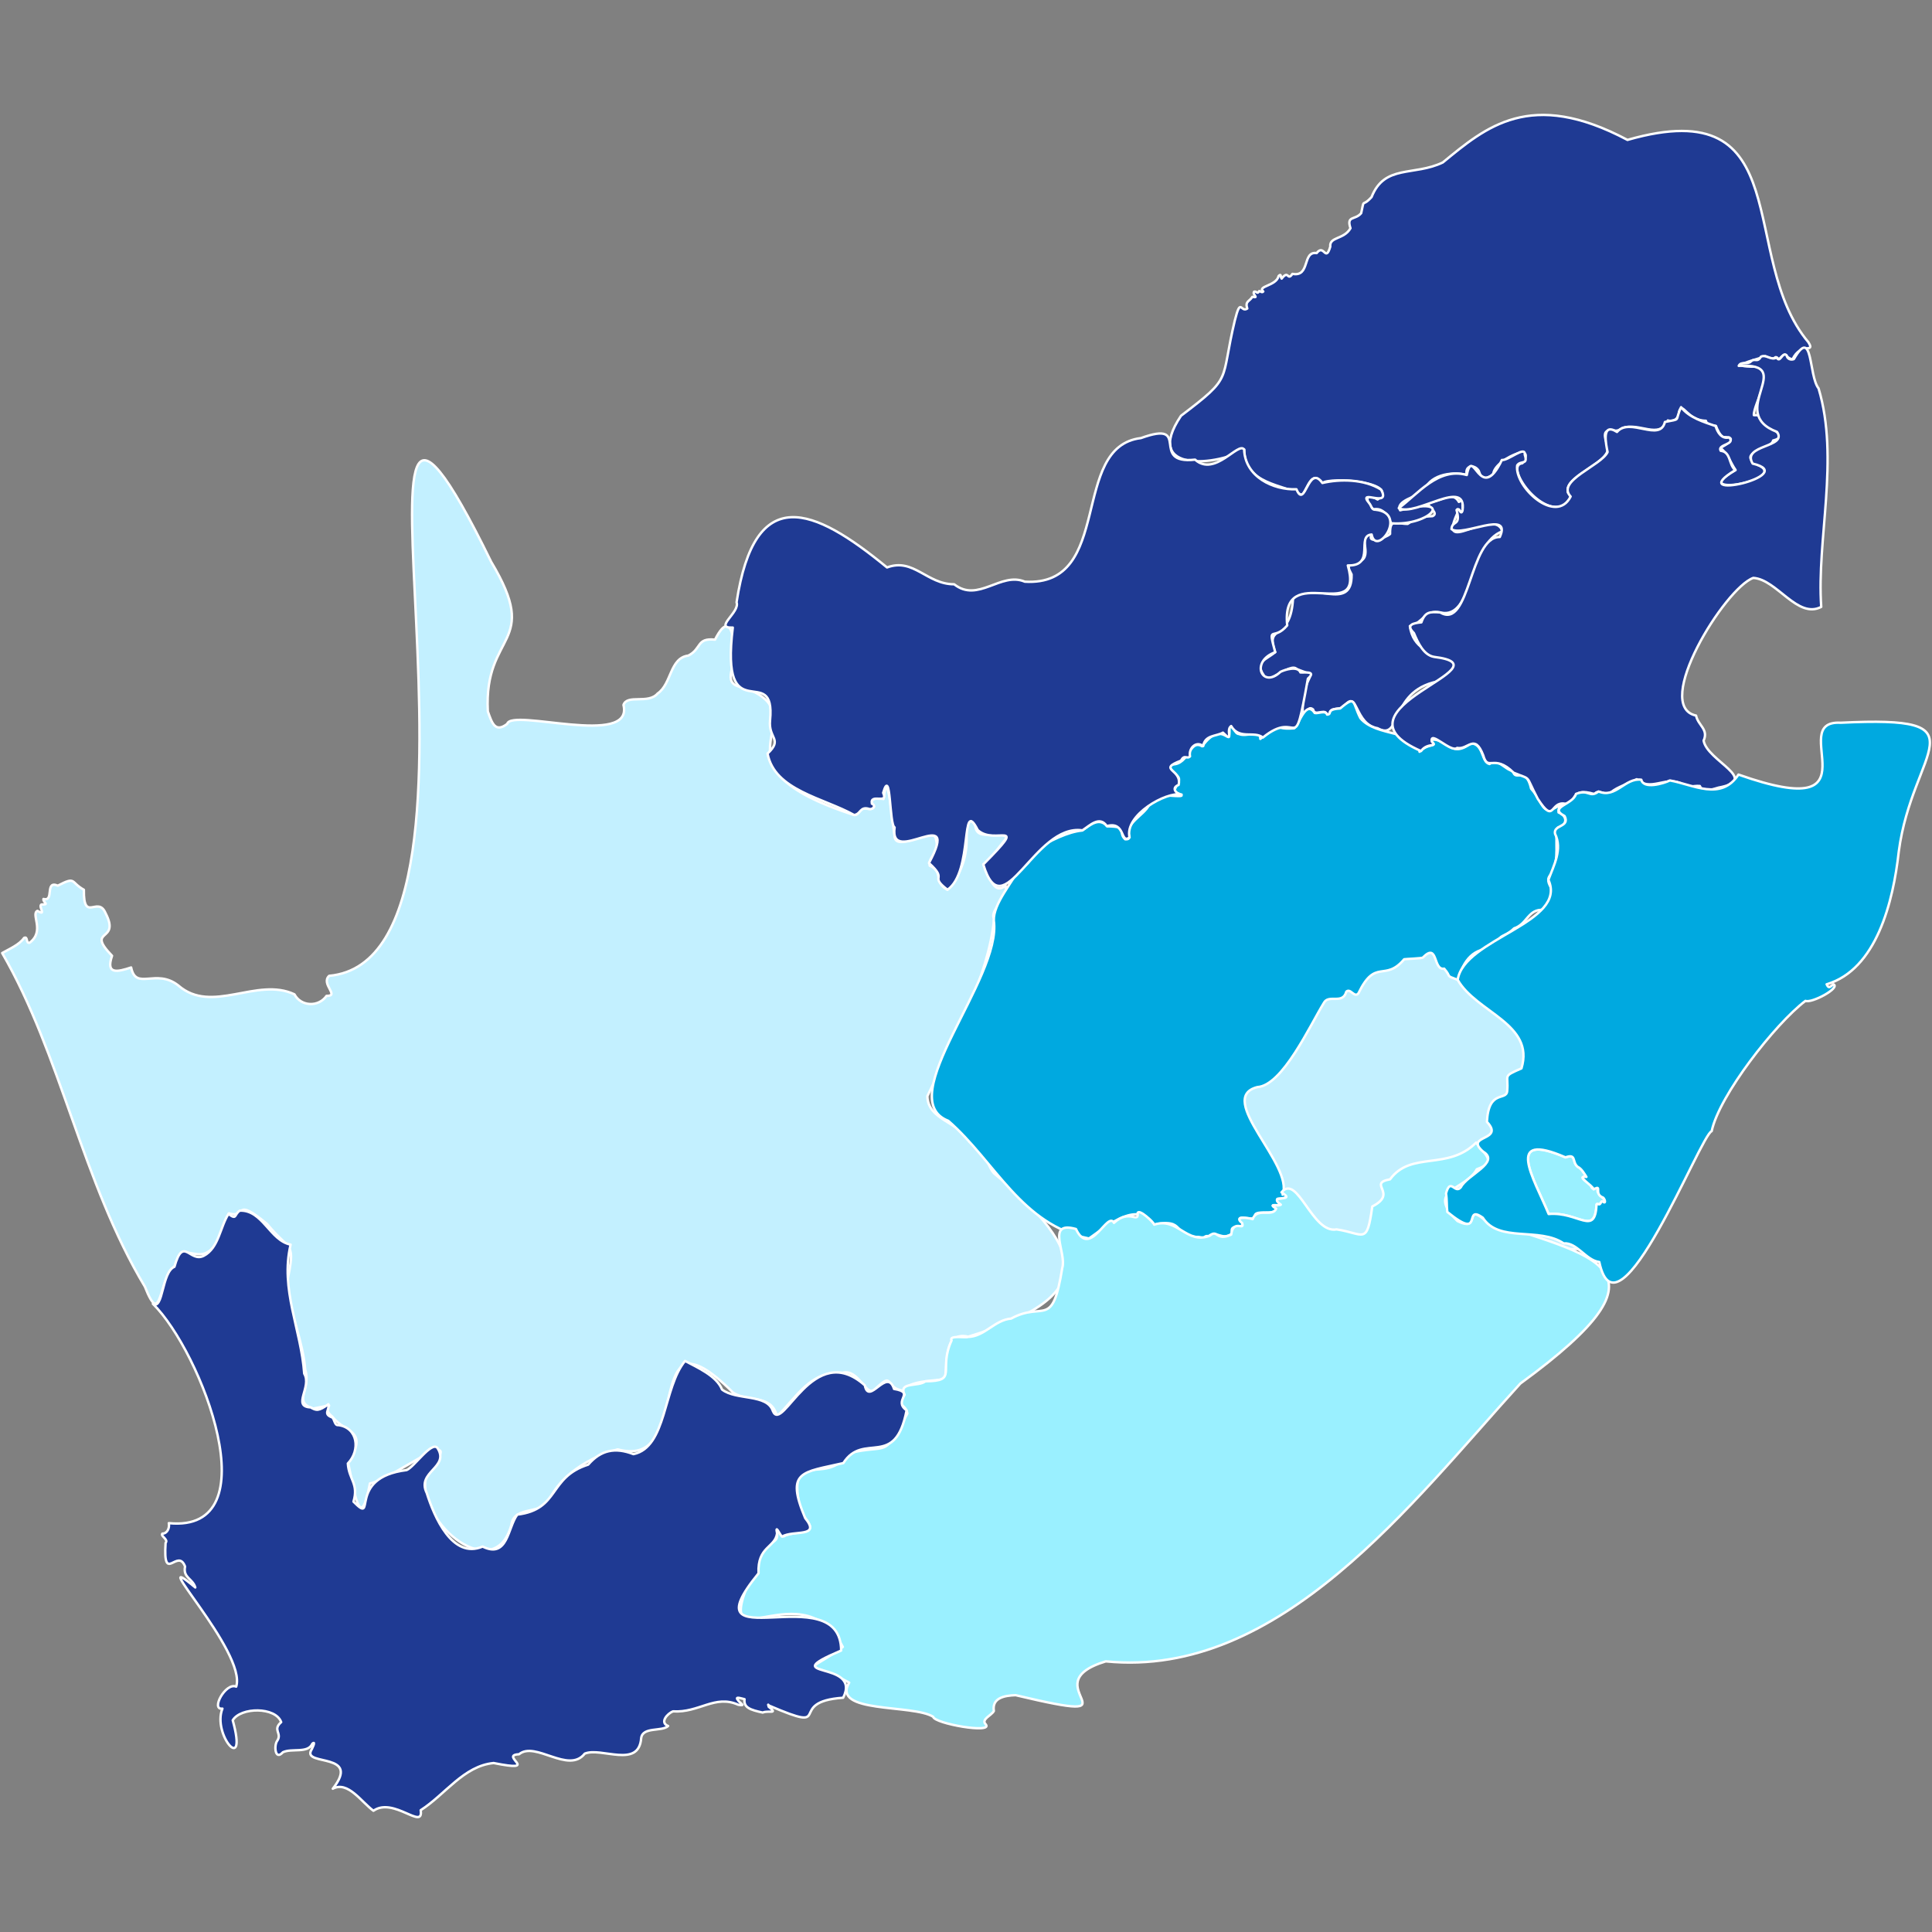
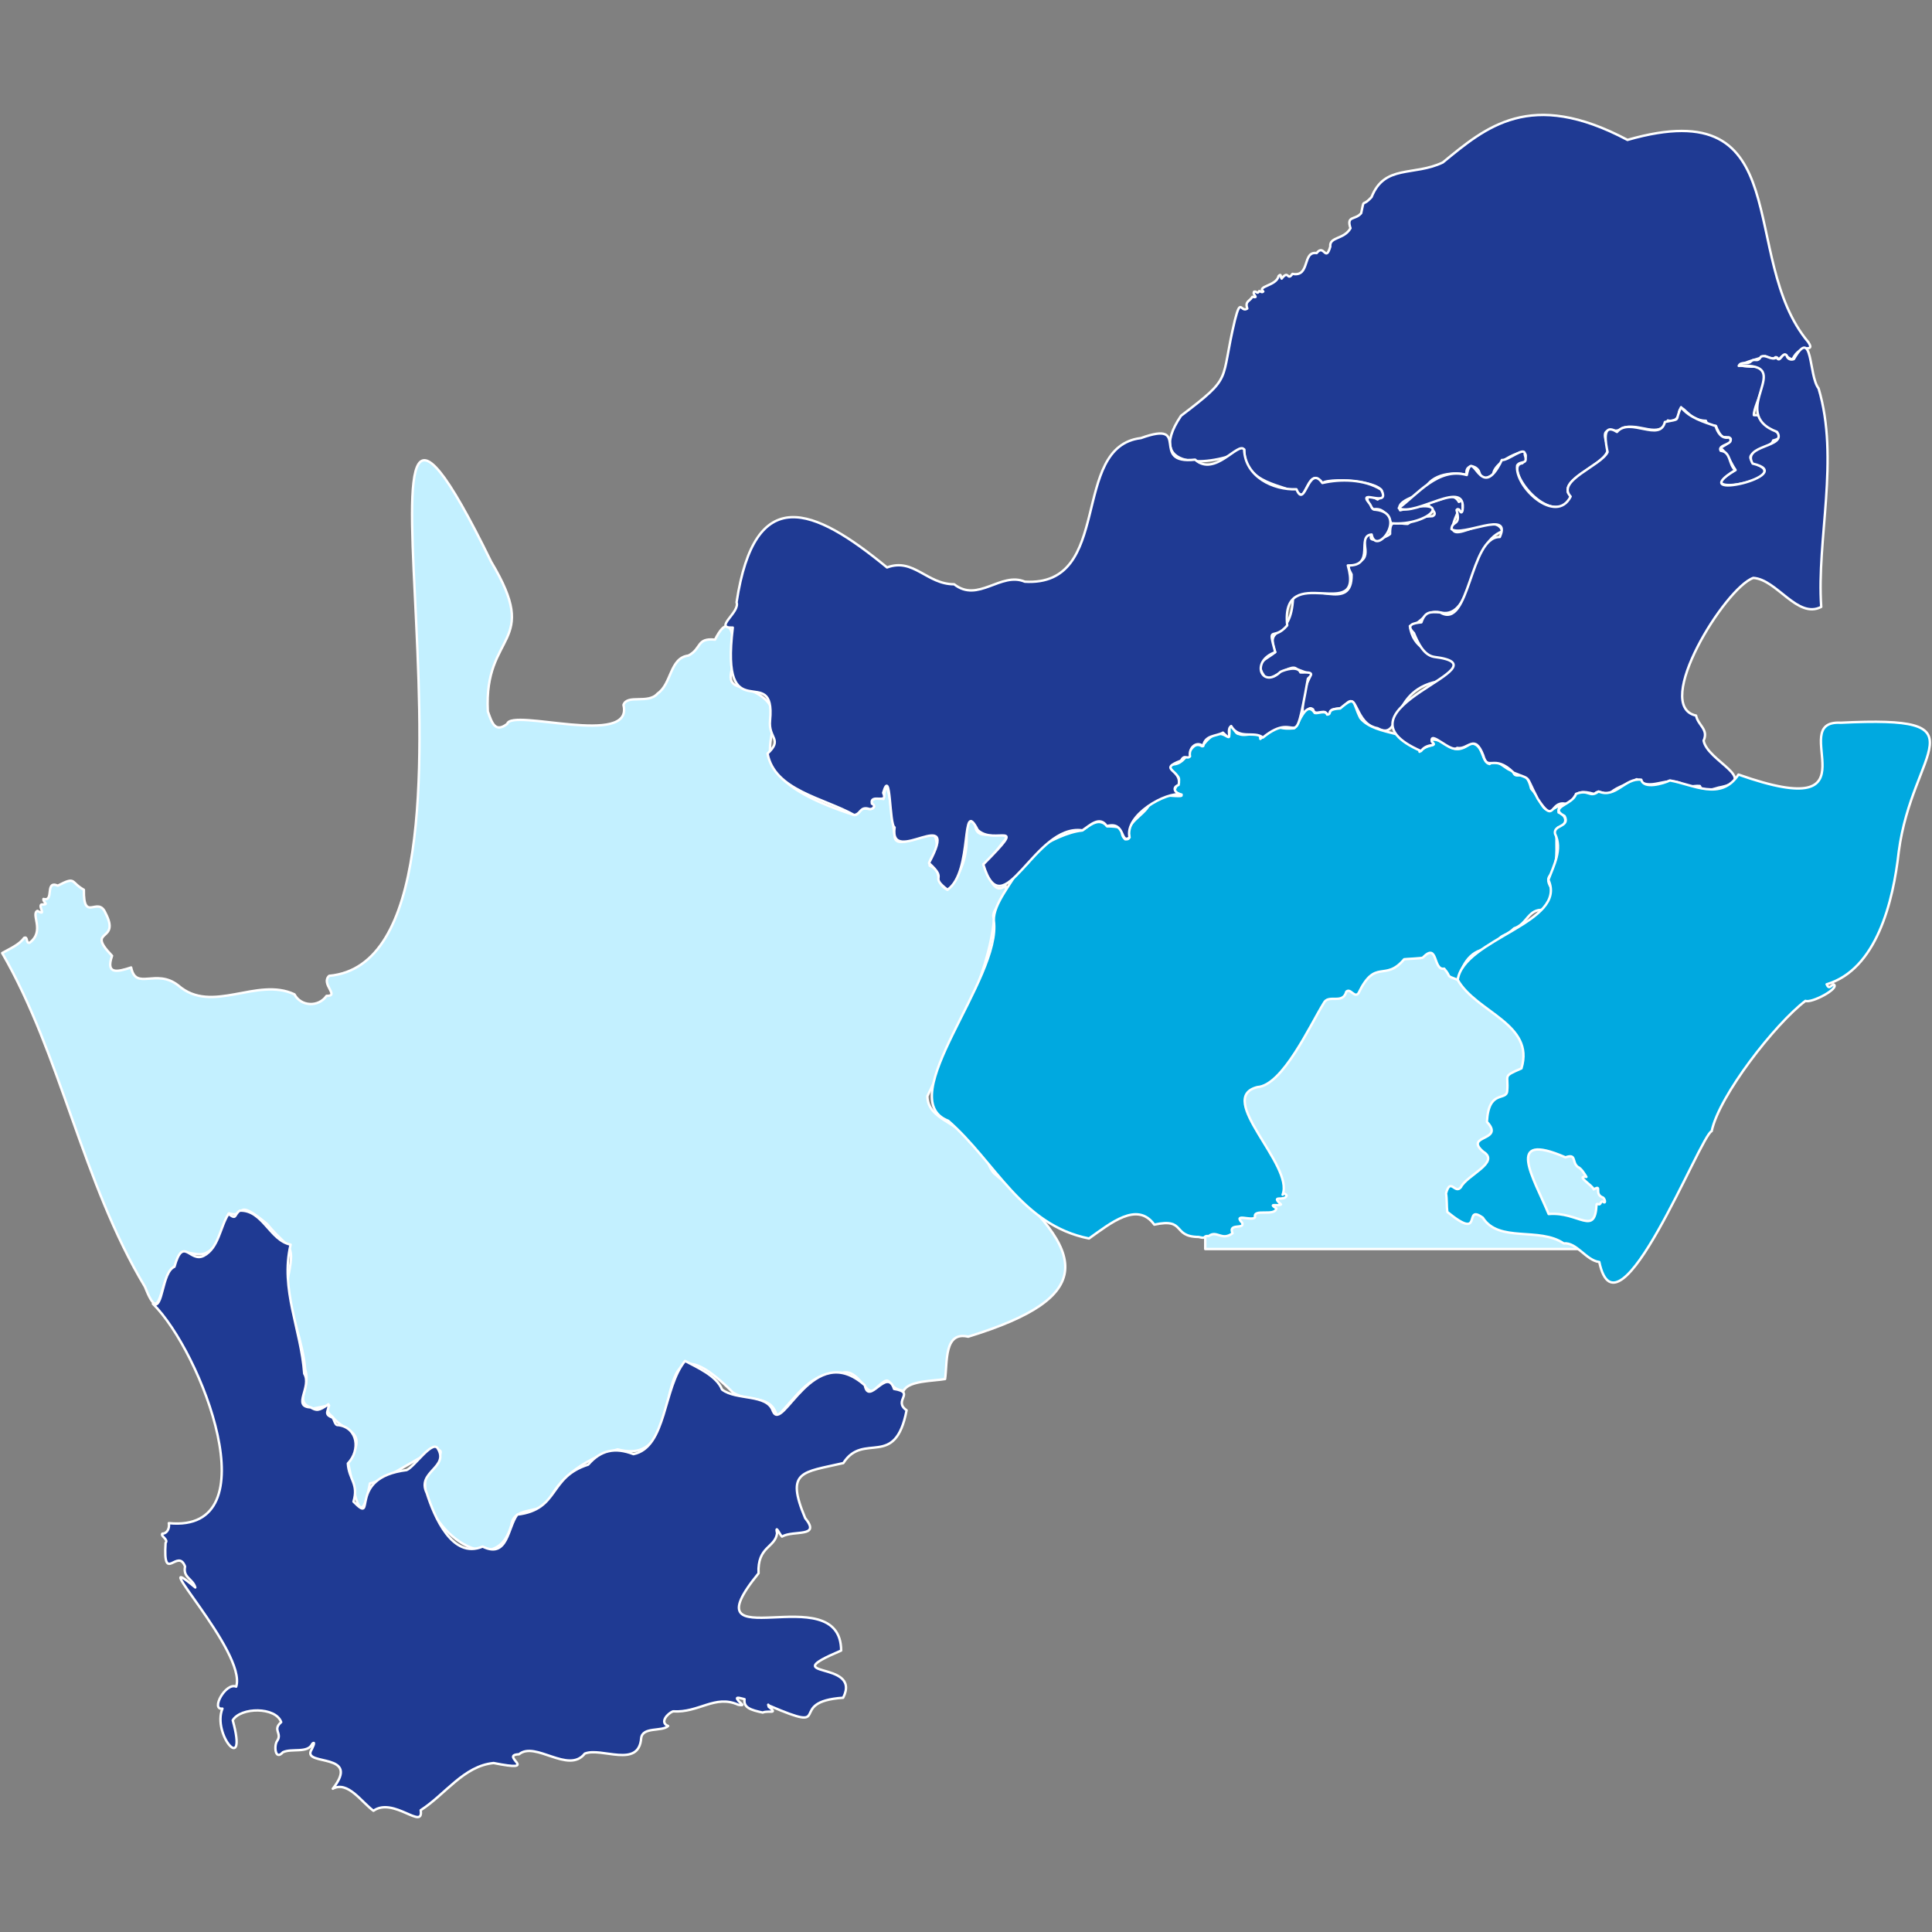
<svg xmlns="http://www.w3.org/2000/svg" version="1.1" id="Layer_1" x="0px" y="0px" viewBox="0 0 2400 2400" style="enable-background:new 0 0 2400 2400;" xml:space="preserve">
  <rect x="0" y="0" width="2400" height="2400" fill="#808080" stroke="none" />
  <style type="text/css">
	.st0{fill:#C3F0FF;stroke:#FFFFFF;stroke-width:3;stroke-linecap:round;stroke-linejoin:round;}
	.st1{fill:#1F3A93;stroke:#FFFFFF;stroke-width:3;stroke-linecap:round;stroke-linejoin:round;}
	.st2{fill:#00A9E0;stroke:#FFFFFF;stroke-width:3;stroke-linecap:round;stroke-linejoin:round;}
	.st3{fill:#9AF0FF;stroke:#FFFFFF;stroke-width:3;stroke-linecap:round;stroke-linejoin:round;}
</style>
  <g id="Objects">
    <rect x="1497.2" y="1162.1" class="st0" width="526.6" height="389.5" />
    <g>
      <path class="st1" d="M1618.2,886c-0.5-56.3,25.6-42.4-7.3-54.8c-7.9-9.4-39.9,23.3-41,7.7c-11.6-17.1,2.2-18.7,14.2-28.8    c-13.4-36.5,19.7-11.1,22.2-68c20.6-22.4,73.8,20.3,72.7-28.5c-8.7-16,0-9.2,10.1-16.2c17.5-7.2-5.1-35.2,14.9-33.4    c-6.8,12.4,17.8,4.1,22.8-0.7c-0.4-20.3,7.7-12.4,21.9-12.5c9.7-7.3,19.1-9.2,30.8-9.6c10.3-4.5-12.5-14.3-2.8-18    c12.7,0.6,27.4-14.4,35.6,0.3c6.2-4.4,11.2-3.5,4.5,4.1c0.7,4.3-0.1,13.9-4.2,5.4c-31.9,63.9,42.1-5.9,53.9,27    c-41.7,14.2-35.2,111-77.3,100.8c-19.5-3.9-20.7,12.8-37.8,16.9c7.3,55.9,94.1,24.9,40.6,67.8c-68.5,9-48.6,76.9-80.8,59.1    c-28.6-4.6-24.5-48.9-40.6-28c-4,6.4-19,0.6-18.8,10.2c-1.2,1.1-3.3,0.9-4.1-0.7c-3.3-5.4-14.9,4-16.4-4.7    C1624.6,875.9,1624,886.8,1618.2,886z" />
      <path class="st0" d="M2.7,1183.9c8.3-4.8,21.3-10.2,27.2-18.8c5.1-2.5,1.9,7.3,6.9,6c19.4-14.5,1.2-35.6,9.7-39.6    c11.9,6.9,0.8-5.1,4.9-7.9c11.1,0.2,1.6-2.5,2.6-6.9c13.9,3.9,1.2-23.6,17.8-16.5c23.2-12,15.3-4.3,32.4,5.1    c-0.6,41.7,17.4,6.9,26.8,28.8c19.6,37.5-25.5,18.3,8.2,53.2c-8.1,23.5,6.5,20.2,23.7,14.5c5.9,29.3,30.7,0.6,58.5,22.3    c41.9,36.6,97.7-11,144.4,11.1c8,15.2,29.9,16.2,39.8,1.9c16.9,0.3-7.6-14.9,3.3-24.9C655,1190.1,384,235.7,610.2,698    c62.6,104.3-9.4,86-4.2,185.7c5,14,8.9,27.2,24.1,15.5c5.3-19.8,157.4,29.8,144.4-23.5c4.7-13.6,30.8-0.6,42.4-14.2    c17.5-11.8,15-44.3,38.2-47.1c16.8-8.6,9.7-22.2,33.1-19.8c24.6-48.5,26,22.3,21.1,36c-6.9,24.4,9.2,20.7,24.1,27.2    c80.7,37.6-61.3,93.7,127.5,154.6c5.1,0.9,6.9-6.4,10.9-7.9c4.4-0.9,11.7,2.9,14-2.5c-9.1-9.8,3.9-11.4,11.7-9.4    c5.2-44.6,11.2,30,13.7,45.3c0,23.3,50-13.2,51.5,4.8c5.5,20.6-9.7,18.8-7.8,32.7c17.8,6.9,4.5,21,22,29.9    c44.9-51.6,7.2-98.4,34.7-82.5c-1.1,25.2,29.1,6.8,39.4,17.7c-1.9,0.7-26.6,35.6-29.5,33.3c6.5,9.7,11.8,39.9,27.6,26.3    c4.4,16.8-20.5,30.1-14.2,41.3c-7,72-50.7,151.8-82.9,220.3c0.5,30.1,40.8,32.2,52.4,56.9c18.9-2.6,20.8,32.3,31.9,40.2    c116.4,97.9,126.3,152.6-33.6,201.7c-30.1-7.1-25.7,31.5-28.7,52.6c-14.7,2.6-45.5,1.9-51.5,14.6c-24.7-2.9-10.9-26.2-36.1-1.3    c-10.5,9.5-19.5-26.4-39.7-21.1c-40.7-1.9-55.8,28.8-81.6,54.5c-6-28.4-35.3-17.2-54.5-29.9c-118.1-117.8-44.1,97.1-143.3,70.6    c-33.5,8.8-74.2,32.7-87.4,68.3c-13.8,10.3-42.1,4-44.7,25.7c-20.3,74.9-115.7-0.2-106.6-59.6c60.1-77.6-40.4,3.1-69.1,7.9    c-12.2,65.8-19.8,6.9-27-25.5c26.1-42.2-3.3-36.1-19.4-57.2c-19.1-15.2,14.9-17.4-24.1-10.3c-26.1-8.5-2-24.2-9.9-48.5    c-2.7-35.4-19-69.9-22.6-107.3c10.8-53.6,5.1-37.4-24.8-73.6c-42-34.8-24.9-6.2-47.4-13.1c-27.7,93.6-54.3,19.7-67.2,65.6    c-20.3,14.4-16,79.4-37.1,25.5C102.1,1468.7,76,1310.5,2.7,1183.9z" />
      <path class="st1" d="M1534,397.8c7.4-29.4,7.2-8.9,15.4-14.5c-3-9.4,2.7-8.5,6.3-14.6c9,1.9-0.3-2.6,2.1-6.3    c3.4-1.1,4,3.6,6.1-0.5c0.4-1.7,3.6,2.7,5.4,0.2c-8-6.7,16.3-6.9,19-19.2c3.7-3.8,2.1,1.2,3.8,3.2c9.1-11.7,6.8,3.8,13.4-5.9    c22.6,4.3,11.8-28.5,30.1-25.8c9.3-12.1,10.9,12.2,16.9-8c-1.3-12.6,17.1-8.6,25.1-22.9c-5.3-16.1,5.7-9.6,13.3-18.7    c4.3-20.3,0.3-6.2,12.9-20c16.2-40.9,52.3-25.7,88.5-43c53.5-43.8,108.6-92.1,229.4-28c213.9-61.3,136.2,146,224.7,251.3    c9,14.6-9.1-0.9-19.7,21.3c-11-2.4-5.6-11.7-16.7-0.1c-8.3-7.3-0.8,3.8-16.9-3.8c-14.6,5.5-51.5,13.1-11.9,13    c26.5,0.5-3.2,46.5-2.5,60.2l11.1,0.3c-5.4,13.3,38.8,24.5,12.8,31.2c-1.8,11.2-46.4,14.7-19.8,29.9c44.6,18.8-91.6,42.8-26.8,6.8    c-6.7-9.7-9.7-20.9-19.1-27.5c7.4-3.5,23.3-14.1,4-13.3c-4.3-1.9-7.8-9.9-9.3-14c-4.9-0.9-11.2-0.9-12.5-6.4    c-23.9-0.3-29-25.3-33.3-11.2c0.1,7.7-6.4,13.3-14,10.8c-10.4,24.6-36,1.4-56.9,9.7c-8.2,9.4-30.2-9.2-17.2,24.2    c-0.3,21.1-56.3,35.5-49.8,55.9c7.1,6.3,0,8.3-2.2,14.2c-29.9,20-78.2-48.6-54.6-50.8c19.9-28.6-36.6-3.8-36.1,14.1    c-9.7,5.2-13.9,8.1-18.1-4.8c-5.6-8.8-17.9-6.5-14.7,5.2c-20.7-5-48.3,0.5-53.7,22c-8.4,3.6-35.7,11.1-29.2,21.9    c70.6-18.6,37,20.1-11,16.1c-6-9.8-9.2-19.5-22.5-17.3c-9.4-9.8-11.3-22,5.5-12.2c29.2-21.4-58.3-28.6-68.5-20.5    c-14.1-17.2-17.9,6.7-25.4,15.2c-22.8-13.7-72-13.1-71.8-56.8c-29.7,19-127.9,31.4-78.5-41.9    C1532.9,466.5,1515.2,475.9,1534,397.8z" />
      <path class="st2" d="M1810.8,1217.2c-16.5-6.2-6.8-2.5-16.8-13.9c-14.2,2.6-7.2-33.4-26.5-13.8c-0.2,1-22.1,1.8-23.2,2.1    c-24.2,28.8-35.5-2.1-56.8,42.3c-5.1,6.3-9.8-6.9-15.1-2c-4.4,16.5-22.2,2.5-28,14.2c-16.8,27.2-51.1,102.4-82.4,104.3    c-53.1,13.4,45.9,96.9,31.3,133.7c1.8-2.3,4.2-0.8,5,1.2c-2.5,7.6-20.7-1.6-7,10.9c-4.1,2.8-16.6-2.3-5.8,5    c-1.8,10.4-29.3-0.5-26.4,10.8c-3.2,5.7-28-5.7-16,7.1c3.5,8.5-17.8-0.2-12,12.9c-13.5,10.1-19.4-4.3-29.6,3.5    c-8.4-0.7-1.2,4-12.5,1.1c-33.5-0.2-15.3-24-55.1-15.3c-21.2-29.5-54.6-1.5-81.1,17.2c-84.1-16.8-116.1-95-174.8-146.2    c-70.9-27.3,66.7-176.2,56.6-248.7c-0.9-21.2,23.3-47.2,32.5-67.1c12.6,0,13.3-13.8,19.1-21.4c19.1-10.9,40.1-21.7,58.1-23.4    c10.5-7.6,21.3-16.6,31.3-5.2c28.3,0.4,11.9,6.6,22.1,16.1c6.9,0.6,5.7-4.3,3.2-8.4c3-17.2,25.5-23.8,28.6-39.9    c11.9-8.3,7.4,5.3,14.6-6c1.5-1.5,35.3,3.8,19.5-2.6c-11.8-2.7,4.2-12.3,0.5-19.7c-2.5-5.5-15.3-10.5-8-16.4    c21.6,0.2,21.2-32,37.3-22.5c26.4-36.3,35.1,6.6,33.8-23.4c4.6-4.4,6.4,8.2,11.9,8.1c9.1,4.2,26.8-5.9,26.5,6.1    c33.5-27.6,7.5-10.3,42.2-13.2c6.7-6.5,14.5-35.4,25.4-19c4.2,1.1,13.3-3.9,15.4,2c7.1-0.4-2.4-6.6,16.2-7.6    c20.1-17.2,15.1-7.3,25.1,12c19.7,23.9,72.6,14.7,73.5,41.8c11.2-11.9,23.9-4.3,13-14.6c21.5-4.3,25,24.1,50.7,4    c16.4,0.9,12.8,23.5,23.3,25.8c10.4-8.1,19.2,7.3,29.1,8.7c2.8,14.2,15.8-7.4,22.5,21.9c17.5,19.3,12.1,37.8,38.8,18    c9.3,2-6.1-0.6-4.7,11.6c10.8,4,11.8,15.3-0.9,18.9c-4.7,16.1,3,38.5-8.1,57.6c-13.2,11.8,13.7,23.6-2.7,33.3    c-3.4,2.8-4,8.3-6.9,11.3c-19.1-2-20.4,17.8-36.6,22.8c-13.7,13.4-18.2,4.2-23.2,25.3C1829.9,1176.4,1818.6,1192.8,1810.8,1217.2z    " />
      <path class="st1" d="M2259.1,482.5c26.2,87.4-2.6,188,3.3,271.4c-29.6,15.4-55.1-34.2-84.4-36c-35.1,12.4-126.1,159.4-71.1,171    c2.5,12.3,15.8,17,9.4,31.1c4.2,25.3,71.5,48.6,18.5,58.4c-7.2,1.7-19.1,7.7-23.2-2c-9-0.9-15.4,3.8-24.2-3.6    c-19.7-8.1-37.2,10.7-54.2-4.8c-9.9,5.9-23.2,8.7-32.3,16.5c-3.8,6-15.6-5.7-20,2c-32.8-10.2-21.4,14.4-36.7,11.9    c-19.1-3.6-12.6,26.7-34-6.2c-16.4-31.2-6.5-22.6-29.9-32.3c-24.9-24.5-31.8-0.4-37.8-21.7c-10.8-27.9-18.8-6.3-32.4-9.1    c-7.6,6.5-34.2-22.8-31.5-7.8c8.4,7.4-5.6,0.6-13.3,11.7c-120.8-52.5,113.4-105,16.1-117c-12.8-2.2-19.8-17.2-25-29.6    c-10.5-10.2-1-12.4,9.3-13.3c4.6-13.5,10.8-13.2,23.4-12.3c36.9,22.4,36.4-94.3,74-93.7c15.6-34.7-46.8,0.5-60-9.8    c0.6-11.4,12.1-3,6.3-23.7c3.2-4.9,5.3,8,7.4,0.5c5.8-41.6-58.4,8.4-79.2-2.9c23.5-17.3,49.2-51.2,84.5-41.1    c7.8-38.4,16.3,38.3,43.6-18.7c7.6,1.2,29.6-18.5,28.4-6.6c4.5,13.6-5.2,6.7-9.4,13.3c-3.8,26.8,48.5,74.6,66.4,38.7    c-18.5-19.6,37.9-38.2,45.9-55.2c-2.1-10.2-7.8-37.4,11.7-25c15.8-18.8,53.4,13.2,59.5-12.4c21.3-4.4,11.4,0.2,20.1-18.4    c10.4,13.4,28.7,18.5,42.9,23.5c2.3,7.8,7.4,16.4,16.7,14.1c8.9,9-15.3,8.5-10.4,16.6c13,1.4,9.8,17.4,18.1,24    c-66.1,40.3,82.4,6.1,21.6-8.1c-14.1-23.8,43.7-19.7,30.3-39.4c-64.2-24,26.7-86.3-47.6-82c2.7-6,11.2-1.5,14.8-5.2    c5.4-5.2,8.1,1.8,12.7-6.1c6.3-3.6,13,5.3,19.6,0.8c4.3,8.2,7-7.7,12.4-2.6c0.6,4.3,5,6.3,9,4.7    C2252.4,404.2,2246.5,466.6,2259.1,482.5z" />
      <path class="st1" d="M1417.3,544.2c64.8-23.4,9.1,33.1,67.3,26.8c24.5,22,53.7-22.9,60.9-12.6c1.2,34,36.2,50.5,65,49.4    c10.9,26,14.5-32.6,32.2-7.8c21.9-5.2,52.2-4.9,72.9,8.2c13.2,24.1-30.7-2.3-14.7,16.9c2.7,2.8,2.7,8.6,7.9,8.1    c41.4,4.5,0.7,59.3-4.9,30.8c-19.7,1.2,5.3,39.5-29.6,38.4c21.5,75.4-83.7-8.1-75.3,74.5c-17.6,20.8-24.5-2.9-14.9,33.3    c-31.6,11.5-16.3,46.2,6.5,24.4c4.9-2.5,21.6-7.9,24.8,0.7c4.2,0.5,20.8-2.2,9.3,7.7c-18.3,102.9-9.7,35.4-55.9,73.2    c-10.6-8.7-29.2,3.2-39.4-14.3c-7.5,4.8,4.4,22.7-10.2,8.2c-8.1,4.7-22.7,2.8-24.5,16.7c-9.1-6.9-18.4,2.9-16.4,12.8    c-3.9,4-6.9-3.1-11.2,5.3c-30.2,11.5,1.7,10.5-3,30.2c-9.4,3.5-3.5,10.9,3.7,11.9c-18.9-4.1-71.3,25.6-64.6,53.3    c-11.9,8.8-4.7-20.7-28.3-14.1c-8.9-13.3-21.1-0.7-30.3,5.3c-59.9-8.8-98.6,124.1-123.1,42.3c58.1-58.7,14.1-22.7-6.9-42.7    c-21.9-43-5.1,51.7-37.6,74.2c-23.9-18.5,1.8-10.9-23-33.2c40.9-76.4-49.9,6.6-42.7-44.3c-6.8-3-4.4-76.7-14.2-42.9    c7,15.1-16.8-0.1-14,13.5c5.6,2.2,1.4,7.4-3,6.6c-12-4-10.6,6.6-19.1,7.4c-38.1-21.3-98.9-30.5-107.5-76.3    c19.5-18.4,0.7-18.3,3.1-41.4c7.2-75.1-62.4,16.2-46.3-115.1c-24.6,1.1,9.3-19,4.7-31.4c22.7-148.9,95.3-118.5,186.9-43.3    c33.1-12.3,49.4,21,83.4,20.9c29.8,23.5,57.9-15.9,87.8-3.2C1384.2,729.1,1328.2,554.8,1417.3,544.2z" />
-       <path class="st3" d="M1833.7,1419.4c13.3,17.1,25,24.3,0.8,33.1c-14.4,26.6-64.1,24.4-24.1,64.2c29.7,15.1,8.4-22.3,33-2    c135.1,47.3,246.8,56.8,45.2,204c-133.4,146.5-298,366.8-515,345.1c-95.6,29,52.8,81.2-112,42c-14.3,0.5-29.5,3.5-27,19.7    c-2.6,5.3-16.5,10.4-10,16.6c9.5,11.9-64-1-65.4-9.5c-25.4-15.8-127.1-3.8-104.3-42.4c-54.2-30.2-58.6-7.4-7.9-44.3    c-55.2-106.8-182.4,49.2-99.3-118.2c7.2-15.4,21.8-8.6,16.8-27.4c3.4-2.3,4.7,12.5,11.2,7.1c22.3-7.8,44.6,0.7,19.5-27.7    c-20.7-87.4,30.7-30.2,57.8-74.2c52.9-12.8,42.9,8.7,74.2-49.6c-2.3-12.7-14.3-7.9-3.5-23.2c-8-16.7,17.1-9.6,25.8-16.8    c41.6-0.3,15.4-13.5,32.6-50.8c-3.9-6.9,18.3-2.9,20.2-4.3c20.8-0.3,33.1-21.1,53.7-22.8c40.9-22.3,51.1,14.5,63.6-63    c5.7-18.4-20.9-58.9,17-48.3c17.5,37.3,39.2-23.1,47.2-7.6c19.4-18.1,30.8,1.6,29.4-12.3c2.1-5.3,19.7,11.4,20.6,14.5    c29-9.7,39.9,24.9,68.9,13.8c10.3-8.7,7.5,7.3,26.7-1.4c2.7-20.1,17.2-3.8,13.6-14.4c-11.3-8.9,7.9-6.8,13.1-4.8    c5.4-15.2,24.5-1.9,29.2-13c-11-7.2,1.9-2.2,5.8-5c-17.9-13,21.2-2.7,0.8-15.3c20-24.1,38,51.8,68.5,46    c34.4,5.1,37.5,20.5,44.3-28.5c32.7-16.6-6.8-28.5,22.1-33.7C1752.8,1429.4,1798.4,1454.7,1833.7,1419.4z M1944.7,1437.7    c14.2-5,7.6,5.8,15.2,11.7c4.6,1.9,8.3,8.5,10.8,12.4c-11.7-1.2,1.4,7.7,5.2,9c2,10.5,5,3,10.1,5.7c-7.8,5.6,17.4,17.8,3.6,16.1    c-3,6.9-6.4,0.1-6.4,5c-2.7,38.2-22.9,7.3-59.5,10.5C1905.2,1463.1,1867.7,1404.4,1944.7,1437.7z" />
      <path class="st1" d="M1047.4,2109c-73.1,4.9-7.7,45.9-91.9,9.8c-2.7-2.9-0.3,0.2-0.7,1.3c12.5,9.9-0.2,4.2-7.3,7.3    c-15.1-3.2-24-6.1-22.6-16.6c-1.8-0.3-12.9-4.3-8.3,0.9c1.9,4,11.4,8,0.4,6c-28.7-13-48.8,10.3-80.9,8.2c-7,2.6-17.1,14-6.1,18.2    c-7.8,7.3-31.6,0.6-33.5,15c-2.8,38.3-49.5,10.9-70.1,19.3c-20.2,25.7-61.4-16-81.6,0.8c-25.7,1.1,28.6,22.9-31.6,10.9    c-37.2,3.6-60.1,39.1-90.6,58.6c3.9,25.8-33.7-16.9-58.7,0.7c-15.1-11-31.7-37.4-50.5-27.4c35.5-45-35.8-28.3-27.2-47    c1-1.6,7-13.6,1.7-8.8c-5.5,12.3-25.4,5.2-36.5,10.5c-9.9,11.1-11.2-8.8-7.1-14.1c6.6-9.7-6.3-13.5,5-23.3    c-6.8-19.2-50.3-18.8-60.2-2.3c19.2,69.5-25.9,17.8-12.8-14.5c-15,2.1,4-33,17.1-27.3c13.7-42.8-116.1-177.6-50.8-123.2    c-3.1-11-15.6-12-12.7-26c-9.1-24-27.6,22.9-24.2-29.4c3.9-4.2-6.8-8.6-4-11.5c6.2,0,9.2-7.2,8-13    c127.7,12.7,40.6-213.2-19.8-272.5c13,8.5,10.8-39.4,26.8-46c11-39.1,19.1-4.6,36.4-13.6c18.6-9.6,20.3-35.8,30.7-52    c10.7,7.9,6.6,1,14.1-4.1c28.4-1.1,37.3,37.1,63.1,42.2c-13.2,55.5,13.1,105.5,16.9,160.3c10,16.3-15.6,41,8,41.9    c7.1,4.1,9.8,4.9,22-3.9c1.8,7.3-7,12.1,4.8,16.4c2.8,2.1,2.9,10.2,7.4,9.5c24.4,2.9,27.9,31.3,12,47.7c1.2,20,13.7,24.9,7,47.4    c30.3,30.6-9.9-29.8,66-39.2c9.4-3.8,30.8-36.1,38.2-27.6c16,24.4-26.3,29.3-13.2,56.1c9.2,29.2,31.7,82.6,69.4,66.5    c31.4,15.5,31.1-23.8,43.1-39.7c53.1-6.5,38.2-46.3,88.1-62.1c15.5-18,33.2-21.9,56.2-13c41.4-8.6,36.7-82.8,64.1-115.8    c14.7,7.9,39.2,18.4,45.9,35.5c17.7,13.8,56.1,5,63.2,26.8c12,28.6,49.8-89.5,114.2-32c5.1,26,27.5-23.1,36.3,4.5    c27.5,4.5-2,14.2,15.6,26.5c-14.2,74-53.4,26.1-78.6,65.6c-51,11.8-72.2,9.2-47.4,68.3c20.1,24.7-14.3,14.6-28.8,23    c-2.9-2.5-8.6-16.3-6.1-4c-2.5,18.1-24.6,16-23,49.6c-91.1,111.4,102.2,2.9,102.6,96C959.8,2086.5,1071.6,2061,1047.4,2109z" />
      <path class="st2" d="M1810.8,1217.2c7.6-51.6,137.1-70.5,112.7-124.3c6.7-18.1,17.7-37.7,8.2-57.2c-2.4-11.4,19-7.9,11.9-22    c-21.1-11.2,10.8-14,14.1-27.5c16.5-6.2,16.6,5.6,28.1-3c21.6,9,32.7-17.4,53.1-14.6c2.8,12.1,27.5,4.8,35.5,0.9    c29,5.1,63.3,26,85.2-7.3c179.2,63.3,56.7-68.2,127-64.4c181.9-8.9,88.9,31.5,72.1,160.2c-6.8,62-27.7,146.5-89.6,164.7    c3,6.5,4.1,2.6,8.7,0.1c8.3,4.7-27.4,23.8-35,20.5c-37.7,28.6-107.2,117.6-116.5,161.9c-13.6,4.2-116.9,270-139.6,162.5    c-16.4-1.9-28.1-24.8-44.2-23.1c-30.4-20.7-80.5-0.5-100.5-31.9c-25.3-18.2,2.4,30.7-44.1-7.2c-1-7.7-0.3-15.5-1.6-23    c5.6-20.6,11,1.7,18.5-7.8c7.3-14.9,49.5-30.9,27.6-44.1c-24.3-21.1,27.5-12.8,4.7-37c2.1-41,24.3-25.4,25.2-38.4    c1.9-20.6-6.6-17.4,17.7-28C1906.9,1271.7,1833.9,1257.8,1810.8,1217.2z M1944.7,1437.7c-76.8-33.3-39.6,25.4-20.9,70.4    c37.2-3.2,57.5,28.2,59.5-11.7c0.1-1.4,1.7-0.7,2.5-0.4c2.9,1,2.5-4.5,5.3-3.3c4.4,3.5,2.5-3.5,0.3-5    c-12.3-4.5-0.2-16.7-11.7-10.2c-0.5-4.4-23.2-17.4-9-15.5c-2.4-3.8-6.2-10.5-10.7-12.4C1952.3,1443.5,1958.8,1432.7,1944.7,1437.7    z" />
    </g>
  </g>
  <g id="Title">
</g>
</svg>